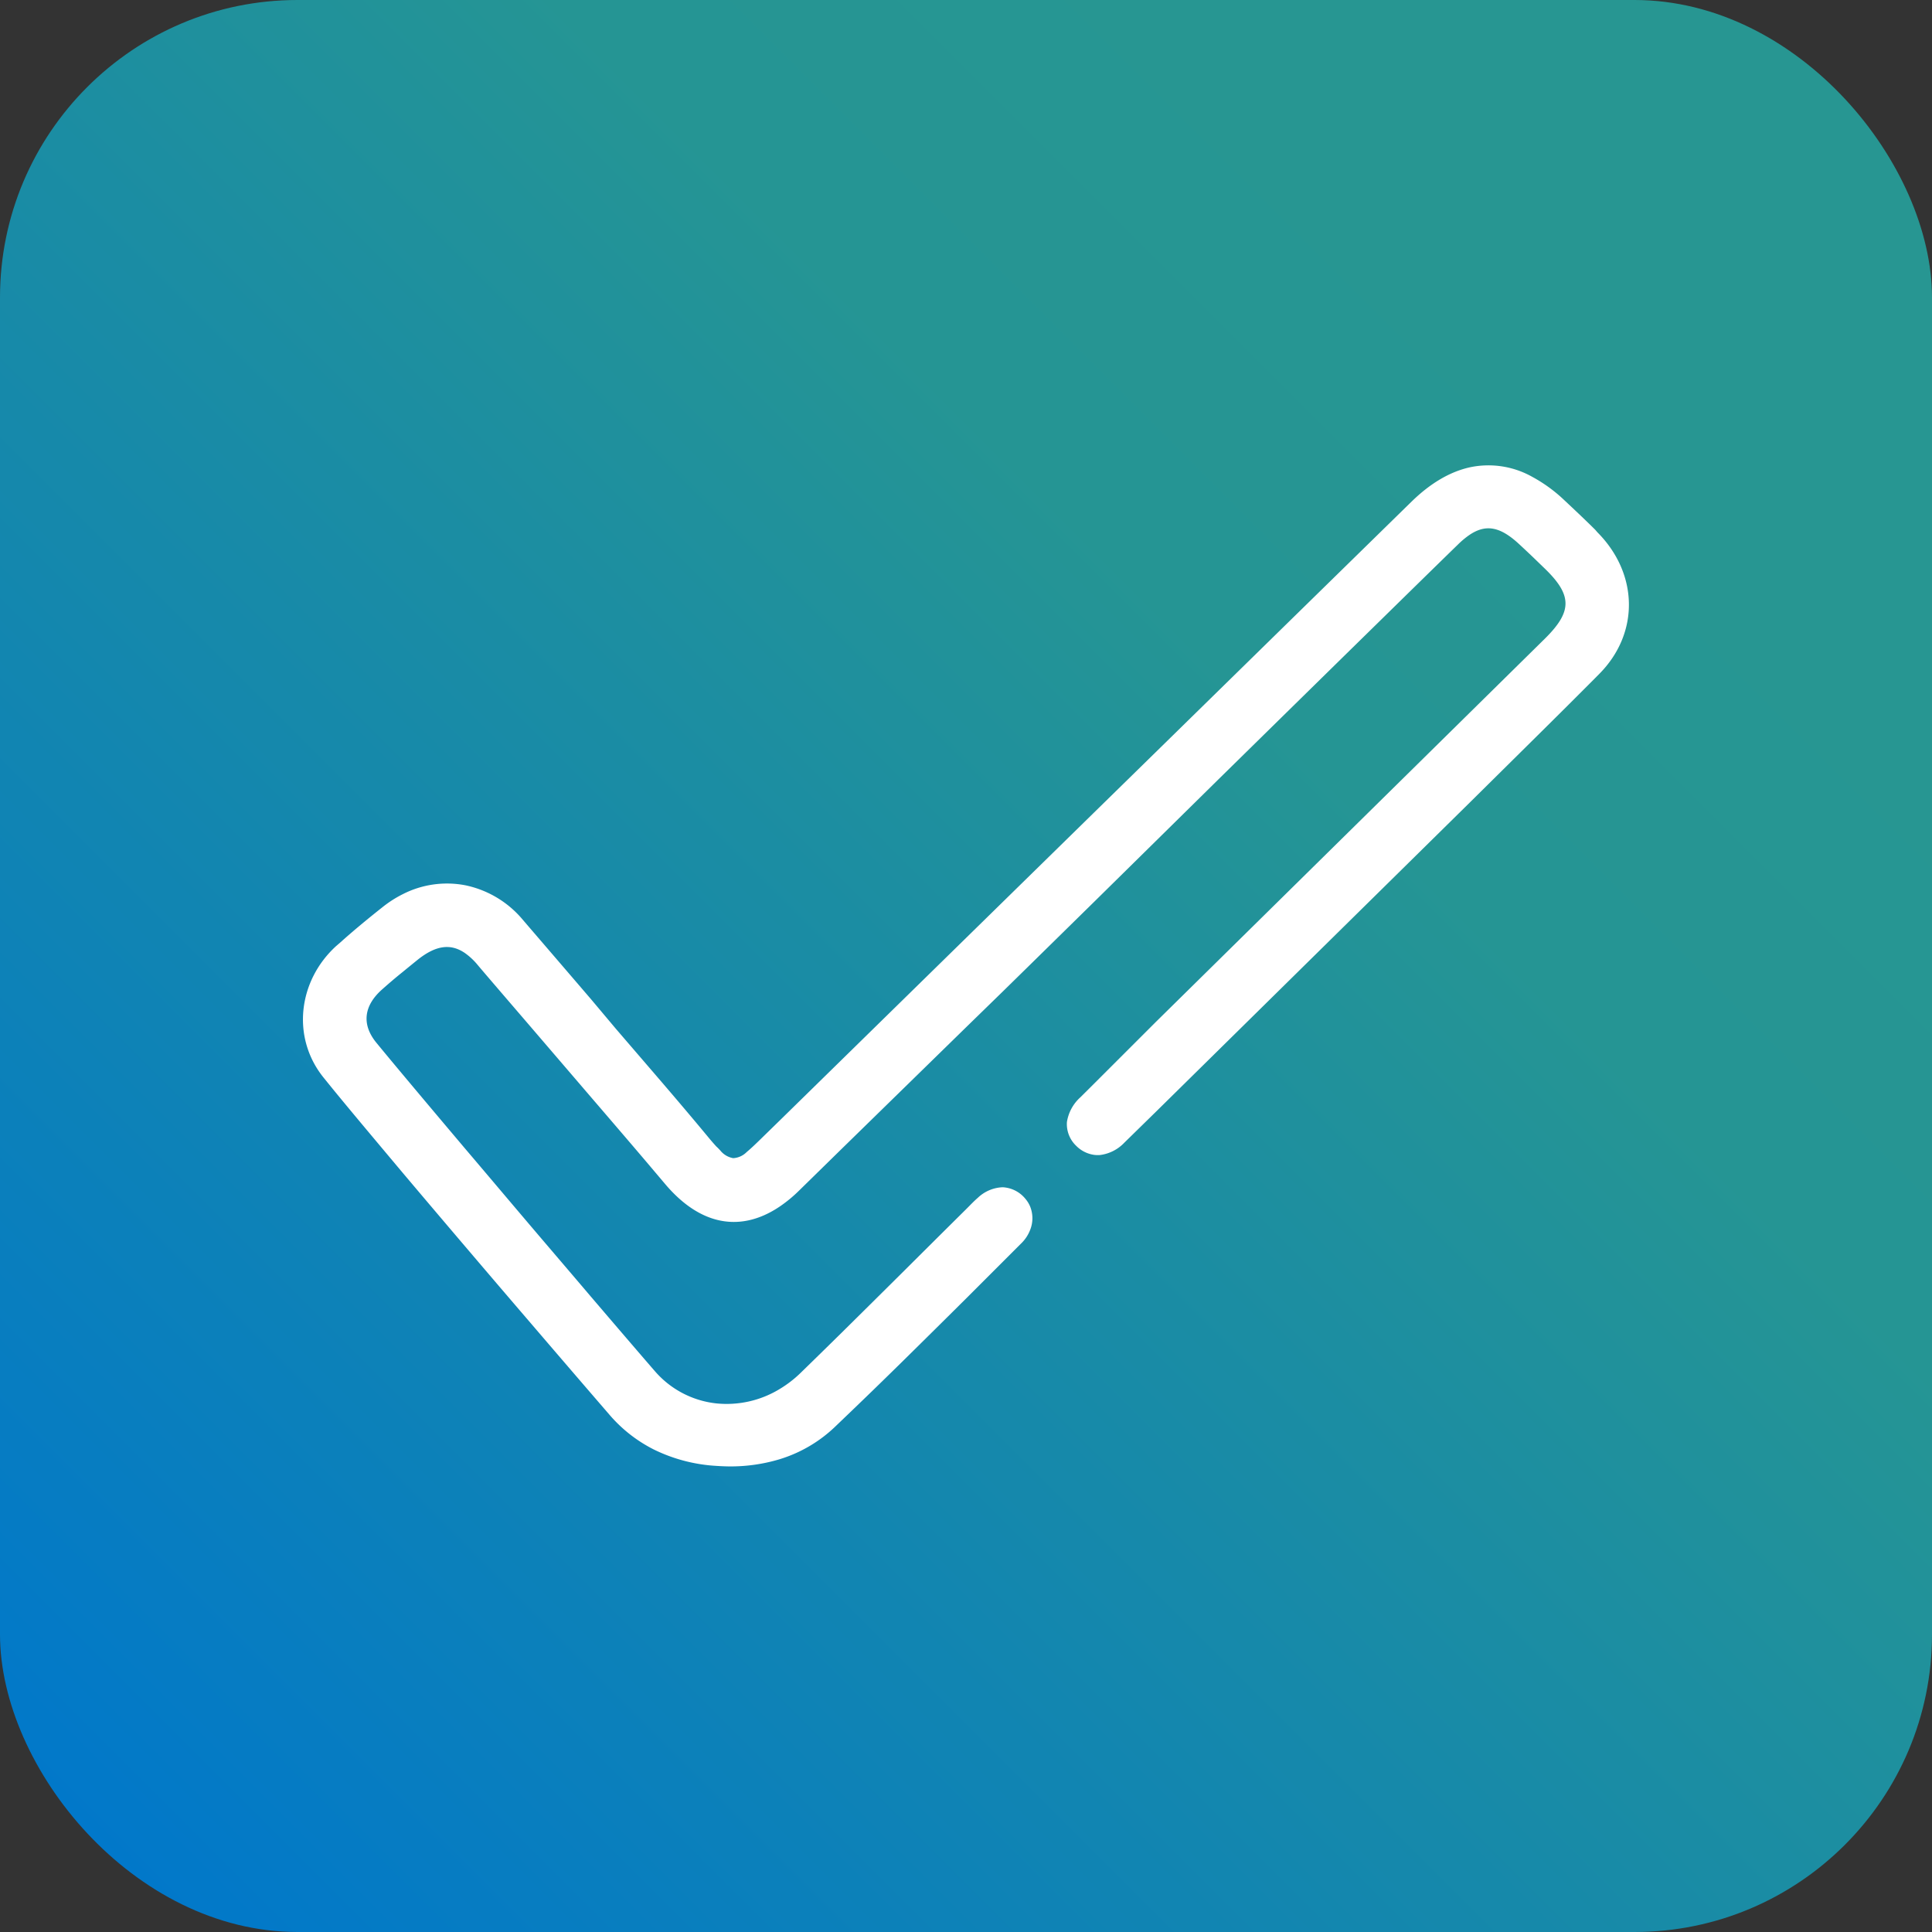
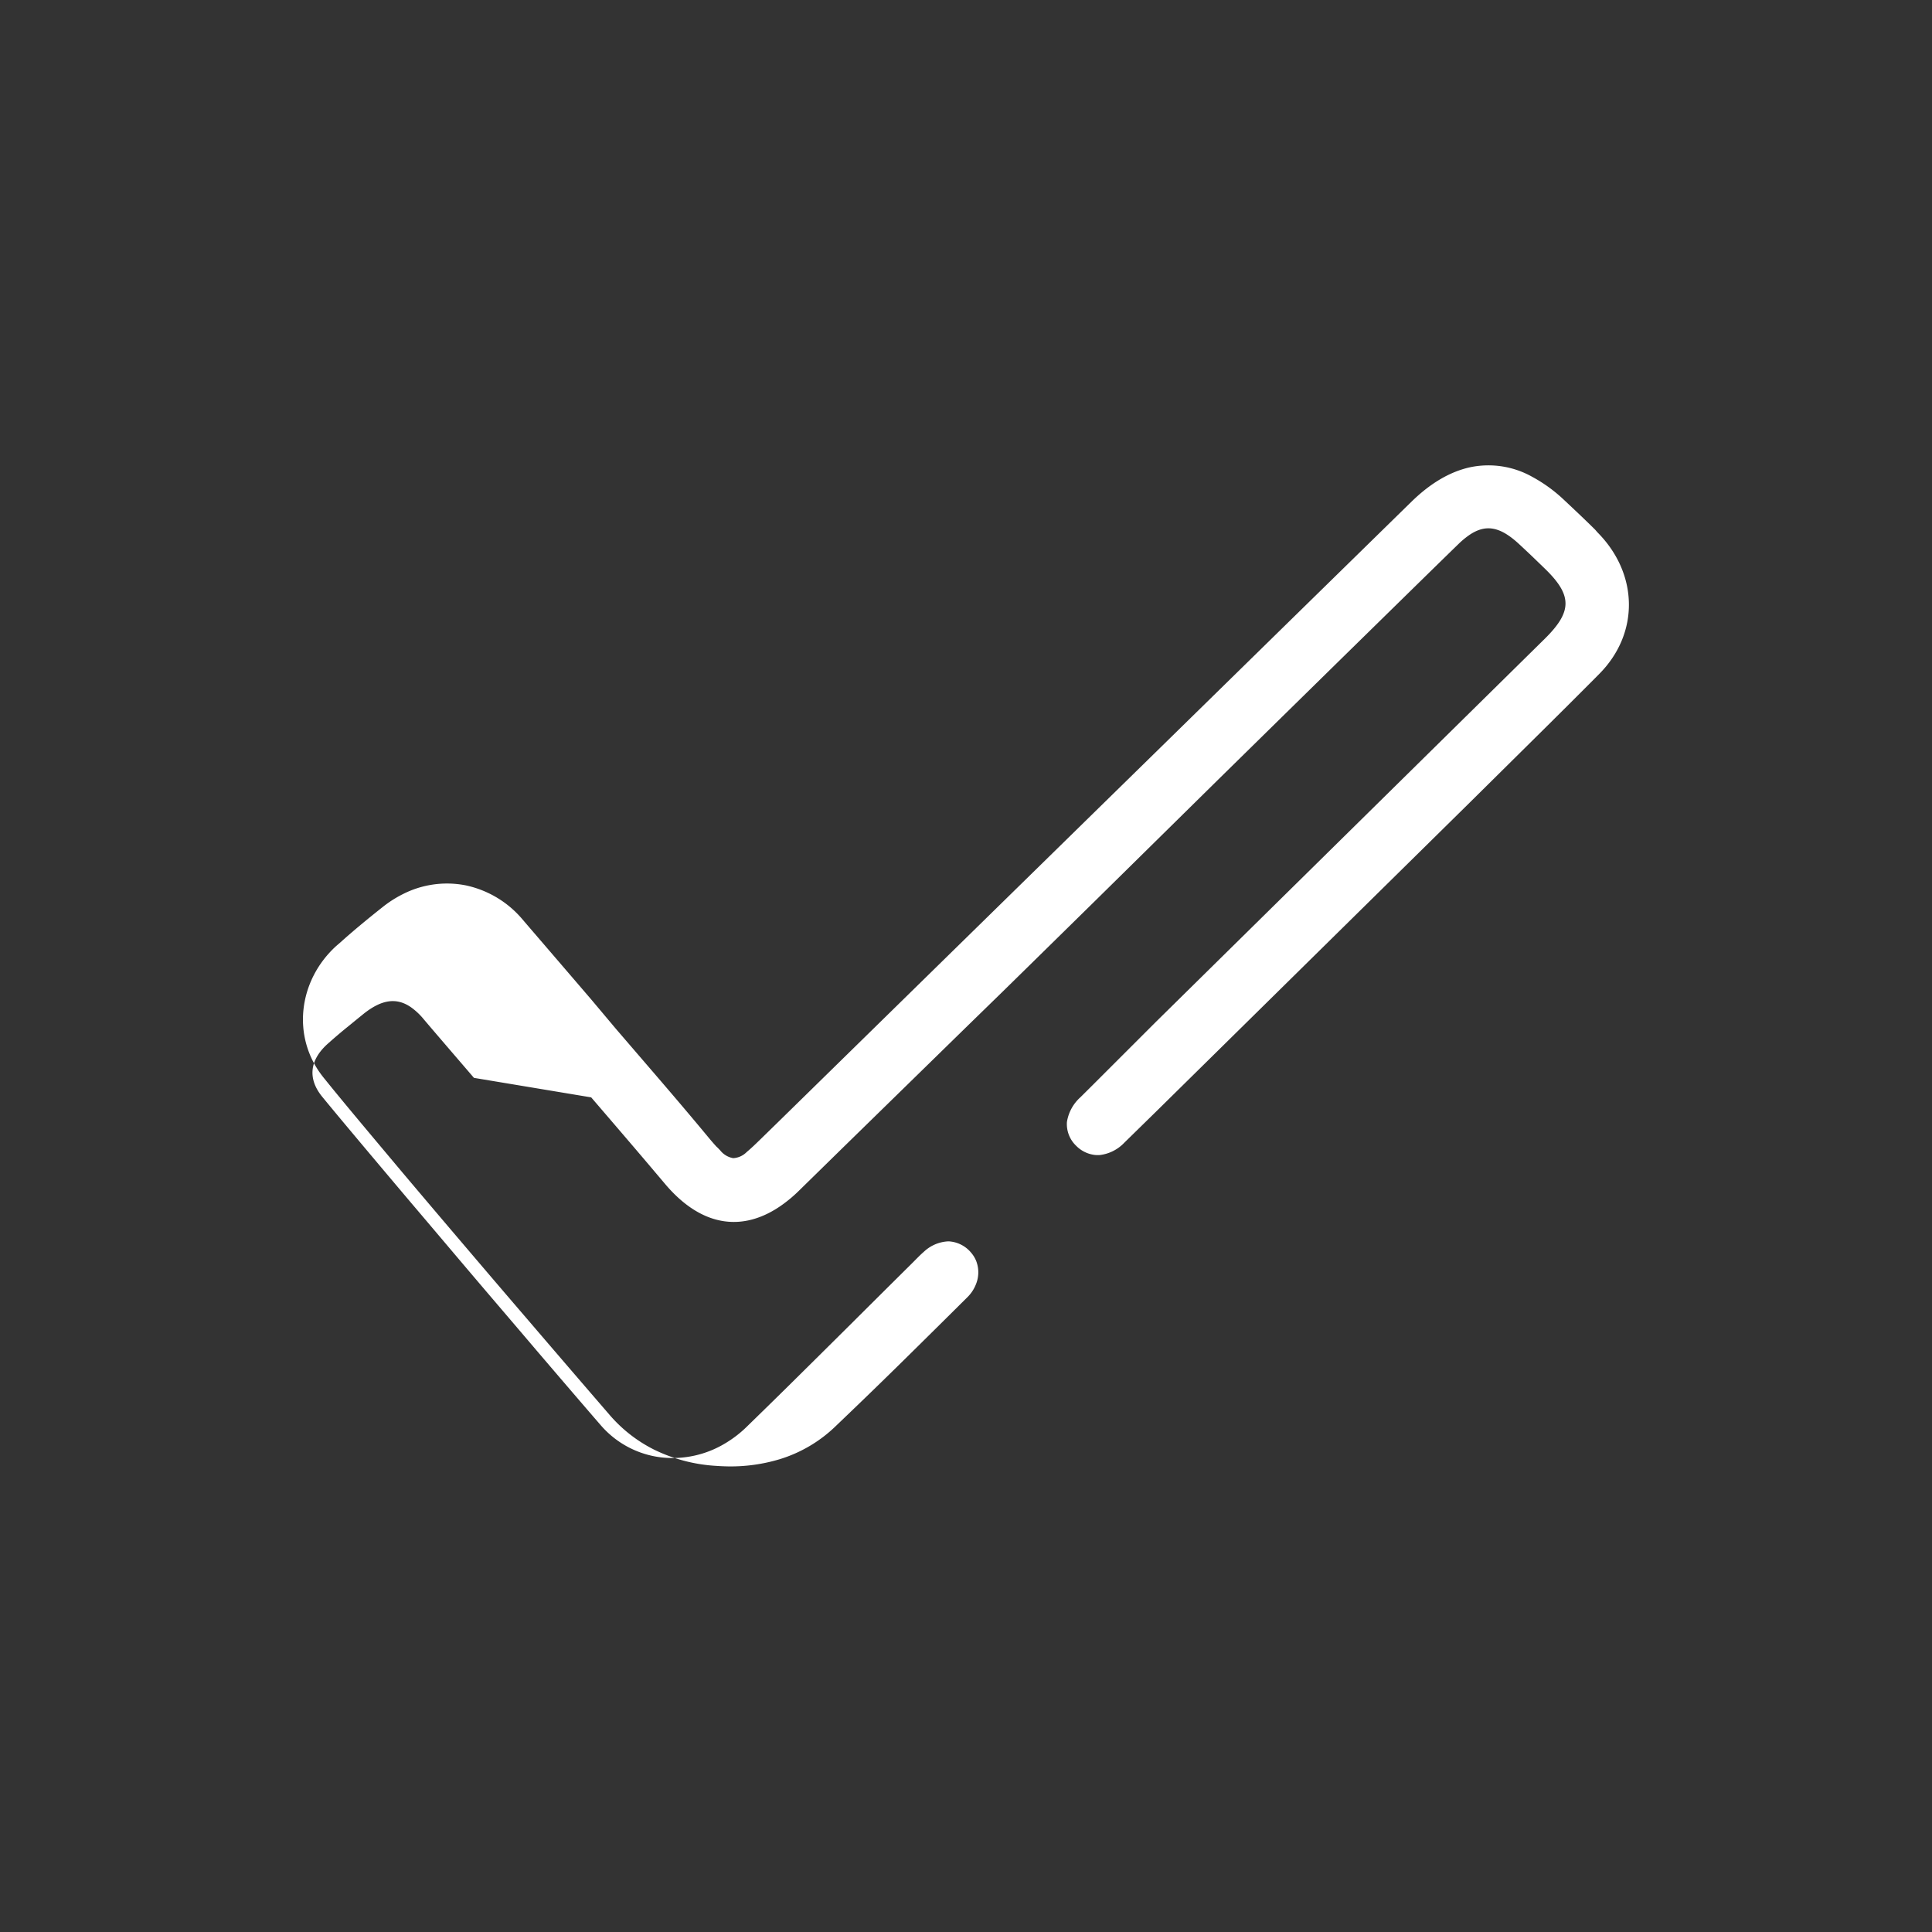
<svg xmlns="http://www.w3.org/2000/svg" id="Layer_1" data-name="Layer 1" viewBox="0 0 500 500">
  <rect x="0" y="0" width="500" height="500" fill="#333333" stroke="none" />
  <defs>
    <style>.cls-1{fill:url(#linear-gradient);}.cls-2{fill:#fff;}</style>
    <linearGradient id="linear-gradient" x1="22.55" y1="477.45" x2="477.45" y2="22.55" gradientUnits="userSpaceOnUse">
      <stop offset="0" stop-color="#0178ca" />
      <stop offset="0.66" stop-color="#259594" />
      <stop offset="0.85" stop-color="#279692" />
    </linearGradient>
  </defs>
  <title>mazzaci - kvadratne ikone</title>
-   <rect class="cls-1" width="500" height="500" rx="77" ry="77" />
-   <path class="cls-2" d="M412.83,137.09c-2.65-2.63-5.36-5.18-8.07-7.72a38.68,38.68,0,0,0-8.17-5.94,23.13,23.13,0,0,0-16.24-2.48c-5.09,1.14-10.13,4.08-15,8.83L364.1,131,347.86,146.9,331.62,162.8l-16.24,15.91-16.24,15.91L282.9,210.52l-16.24,15.91-16.24,15.91-16.24,15.91-16.24,15.91-16.24,15.91-5,4.88c-1.12,1.09-2.24,2.18-3.44,3.18a5.33,5.33,0,0,1-3.51,1.6,5.48,5.48,0,0,1-3.35-2c-.33-.34-.64-.69-1-1q-1.12-1.23-2.18-2.52c-4.62-5.58-9.33-11.1-14.06-16.6l-9.79-11.38L153,258.65q-8.11-9.46-16.24-18.91L135.27,238a26.38,26.38,0,0,0-14.79-8.88,25.15,25.15,0,0,0-16.24,2.29,29.48,29.48,0,0,0-5.08,3.23c-3.79,3-7.57,6.1-11.16,9.33l-1,.86c-9.86,9-11.61,23.64-3.3,34,1.21,1.5,2.64,3.27,4.27,5.24,4.32,5.25,10,12,16.24,19.44,5.14,6.09,10.68,12.62,16.24,19.15s11.08,13,16.24,19c6.19,7.23,11.83,13.79,16.24,18.91l4.83,5.6a37.11,37.11,0,0,0,11.41,8.94,42.08,42.08,0,0,0,16.24,4.26c1,.07,1.93.11,2.91.13a44,44,0,0,0,13.34-1.82,35.91,35.91,0,0,0,14.56-8.54l1.69-1.62q8.18-7.82,16.24-15.76t16.24-16.07l14-14a9.66,9.66,0,0,0,2.21-3.39,8.13,8.13,0,0,0,0-6.05,7.64,7.64,0,0,0-1.28-2.06,8.09,8.09,0,0,0-5.85-2.93,9.86,9.86,0,0,0-6.42,2.74c-.94.81-1.8,1.72-2.69,2.61l-.43.43q-7.92,7.85-15.81,15.71-8.11,8.06-16.24,16.09-5.29,5.21-10.62,10.4a29.65,29.65,0,0,1-5.62,4.32,26.35,26.35,0,0,1-16.24,3.64,24.48,24.48,0,0,1-16-8.44l-.28-.32c-3.76-4.34-9.52-11.06-16.24-18.92-5-5.89-10.6-12.42-16.24-19.06-5.47-6.44-11-13-16.24-19.16-6.08-7.2-11.71-13.88-16.24-19.3-2.68-3.2-5-6-6.74-8.12-3.94-4.8-3.24-9.69,1.54-13.88,1.7-1.51,3.44-3,5.2-4.41q2-1.64,4-3.26c4.61-3.65,8.46-4.25,12.22-1.64a16.93,16.93,0,0,1,3.28,3.09c1.86,2.21,6.84,8,13,15.17L153,284c6.54,7.61,12.59,14.67,16.24,19l2.81,3.32c4.2,5,8.75,8.15,13.43,9.35,5.33,1.37,10.84.25,16.24-3.37a35.45,35.45,0,0,0,5-4.1l11.23-11,16.24-15.87,16.24-15.87,9-8.77,7.27-7.13,16.24-15.95,16.24-16,16.24-16,16.24-15.95,16.24-15.94,16.24-15.92c5.86-5.74,10.47-10.25,13.19-12.89a21.64,21.64,0,0,1,3.05-2.53c4.24-2.82,7.88-2,12.53,2.22,1.25,1.15,2.48,2.31,3.71,3.48l3,2.9c7.3,7,7.36,11.2.25,18.25l-3.29,3.24-16.24,16-16.24,16-16.24,16-16.24,16-16.24,16-16.24,16L282.9,280.7l-3.3,3.28a10.87,10.87,0,0,0-3.48,6.39,7.77,7.77,0,0,0,2.39,6.16,8.1,8.1,0,0,0,4.4,2.31,7.22,7.22,0,0,0,1.76.08,10.47,10.47,0,0,0,6.31-3.2l8.17-8,16.24-16,16.24-16,16.24-16,16.24-16,16.24-16,16.24-16.07c7-6.91,12.64-12.55,16.24-16.17l1.08-1.09c10.49-10.61,10.07-26-.49-36.62Z" />
+   <path class="cls-2" d="M412.83,137.09c-2.65-2.63-5.36-5.18-8.07-7.72a38.68,38.68,0,0,0-8.17-5.94,23.13,23.13,0,0,0-16.24-2.48c-5.09,1.14-10.13,4.08-15,8.83L364.1,131,347.86,146.9,331.62,162.8l-16.24,15.91-16.24,15.91L282.9,210.52l-16.24,15.91-16.24,15.91-16.24,15.91-16.24,15.91-16.24,15.91-5,4.88c-1.12,1.09-2.24,2.18-3.44,3.18a5.33,5.33,0,0,1-3.51,1.6,5.48,5.48,0,0,1-3.35-2c-.33-.34-.64-.69-1-1q-1.12-1.23-2.18-2.52c-4.62-5.58-9.33-11.1-14.06-16.6l-9.79-11.38L153,258.65q-8.11-9.46-16.24-18.91L135.27,238a26.38,26.38,0,0,0-14.79-8.88,25.15,25.15,0,0,0-16.24,2.29,29.48,29.48,0,0,0-5.08,3.23c-3.79,3-7.57,6.1-11.16,9.33l-1,.86c-9.86,9-11.61,23.64-3.3,34,1.21,1.5,2.64,3.27,4.27,5.24,4.32,5.25,10,12,16.24,19.44,5.14,6.09,10.68,12.62,16.24,19.15s11.08,13,16.24,19c6.19,7.23,11.83,13.79,16.24,18.91l4.83,5.6a37.11,37.11,0,0,0,11.41,8.94,42.08,42.08,0,0,0,16.24,4.26c1,.07,1.93.11,2.91.13a44,44,0,0,0,13.34-1.82,35.91,35.91,0,0,0,14.56-8.54l1.69-1.62q8.18-7.82,16.24-15.76t16.24-16.07a9.66,9.66,0,0,0,2.21-3.39,8.13,8.13,0,0,0,0-6.05,7.64,7.64,0,0,0-1.28-2.06,8.09,8.09,0,0,0-5.85-2.93,9.86,9.86,0,0,0-6.42,2.74c-.94.81-1.8,1.72-2.69,2.61l-.43.43q-7.92,7.85-15.81,15.71-8.11,8.06-16.24,16.09-5.29,5.21-10.62,10.4a29.65,29.65,0,0,1-5.62,4.32,26.35,26.35,0,0,1-16.24,3.64,24.48,24.48,0,0,1-16-8.44l-.28-.32c-3.76-4.34-9.52-11.06-16.24-18.92-5-5.89-10.6-12.42-16.24-19.06-5.47-6.44-11-13-16.24-19.16-6.08-7.2-11.71-13.88-16.24-19.3-2.68-3.2-5-6-6.74-8.12-3.94-4.8-3.24-9.69,1.54-13.88,1.7-1.51,3.44-3,5.2-4.41q2-1.64,4-3.26c4.61-3.65,8.46-4.25,12.22-1.64a16.93,16.93,0,0,1,3.28,3.09c1.86,2.21,6.84,8,13,15.17L153,284c6.54,7.61,12.59,14.67,16.24,19l2.81,3.32c4.2,5,8.75,8.15,13.43,9.35,5.33,1.37,10.84.25,16.24-3.37a35.45,35.45,0,0,0,5-4.1l11.23-11,16.24-15.87,16.24-15.87,9-8.77,7.27-7.13,16.24-15.95,16.24-16,16.24-16,16.24-15.95,16.24-15.94,16.24-15.92c5.86-5.74,10.47-10.25,13.19-12.89a21.64,21.64,0,0,1,3.05-2.53c4.24-2.82,7.88-2,12.53,2.22,1.25,1.15,2.48,2.31,3.71,3.48l3,2.9c7.3,7,7.36,11.2.25,18.25l-3.29,3.24-16.24,16-16.24,16-16.24,16-16.24,16-16.24,16-16.24,16L282.9,280.7l-3.3,3.28a10.87,10.87,0,0,0-3.48,6.39,7.77,7.77,0,0,0,2.39,6.16,8.1,8.1,0,0,0,4.4,2.31,7.22,7.22,0,0,0,1.76.08,10.47,10.47,0,0,0,6.31-3.2l8.17-8,16.24-16,16.24-16,16.24-16,16.24-16,16.24-16,16.24-16.07c7-6.91,12.64-12.55,16.24-16.17l1.08-1.09c10.49-10.61,10.07-26-.49-36.62Z" />
</svg>